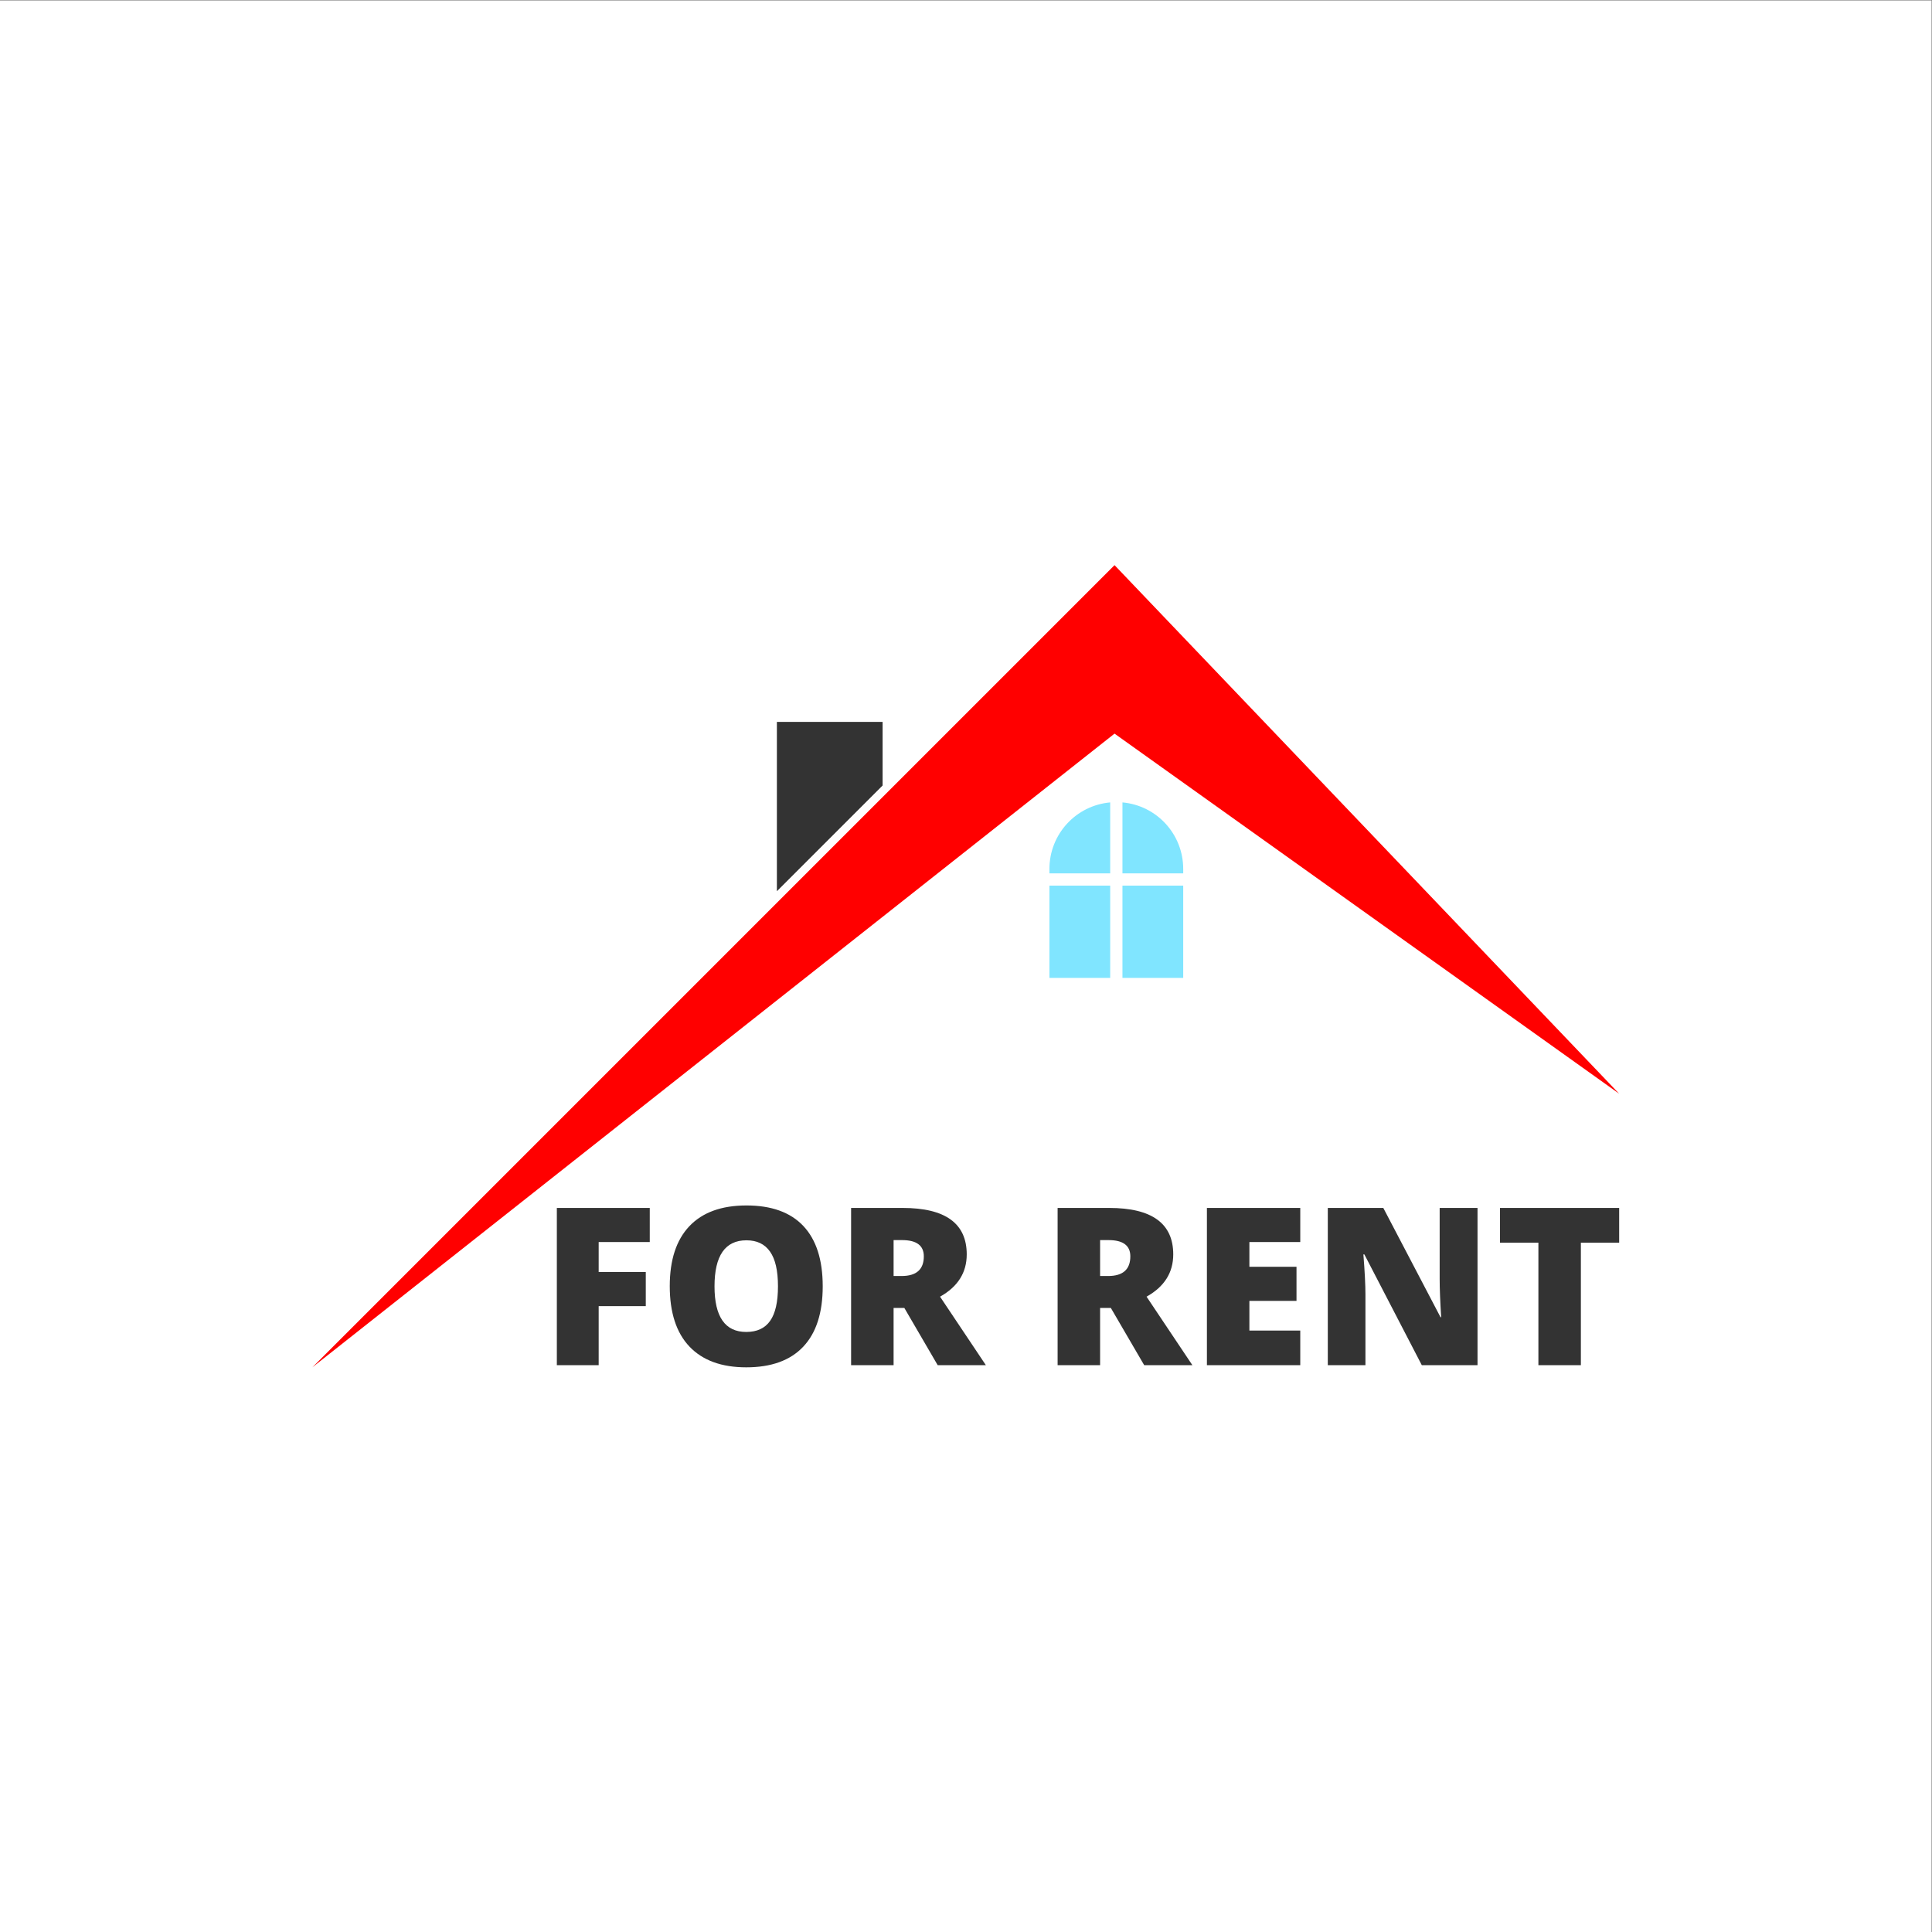
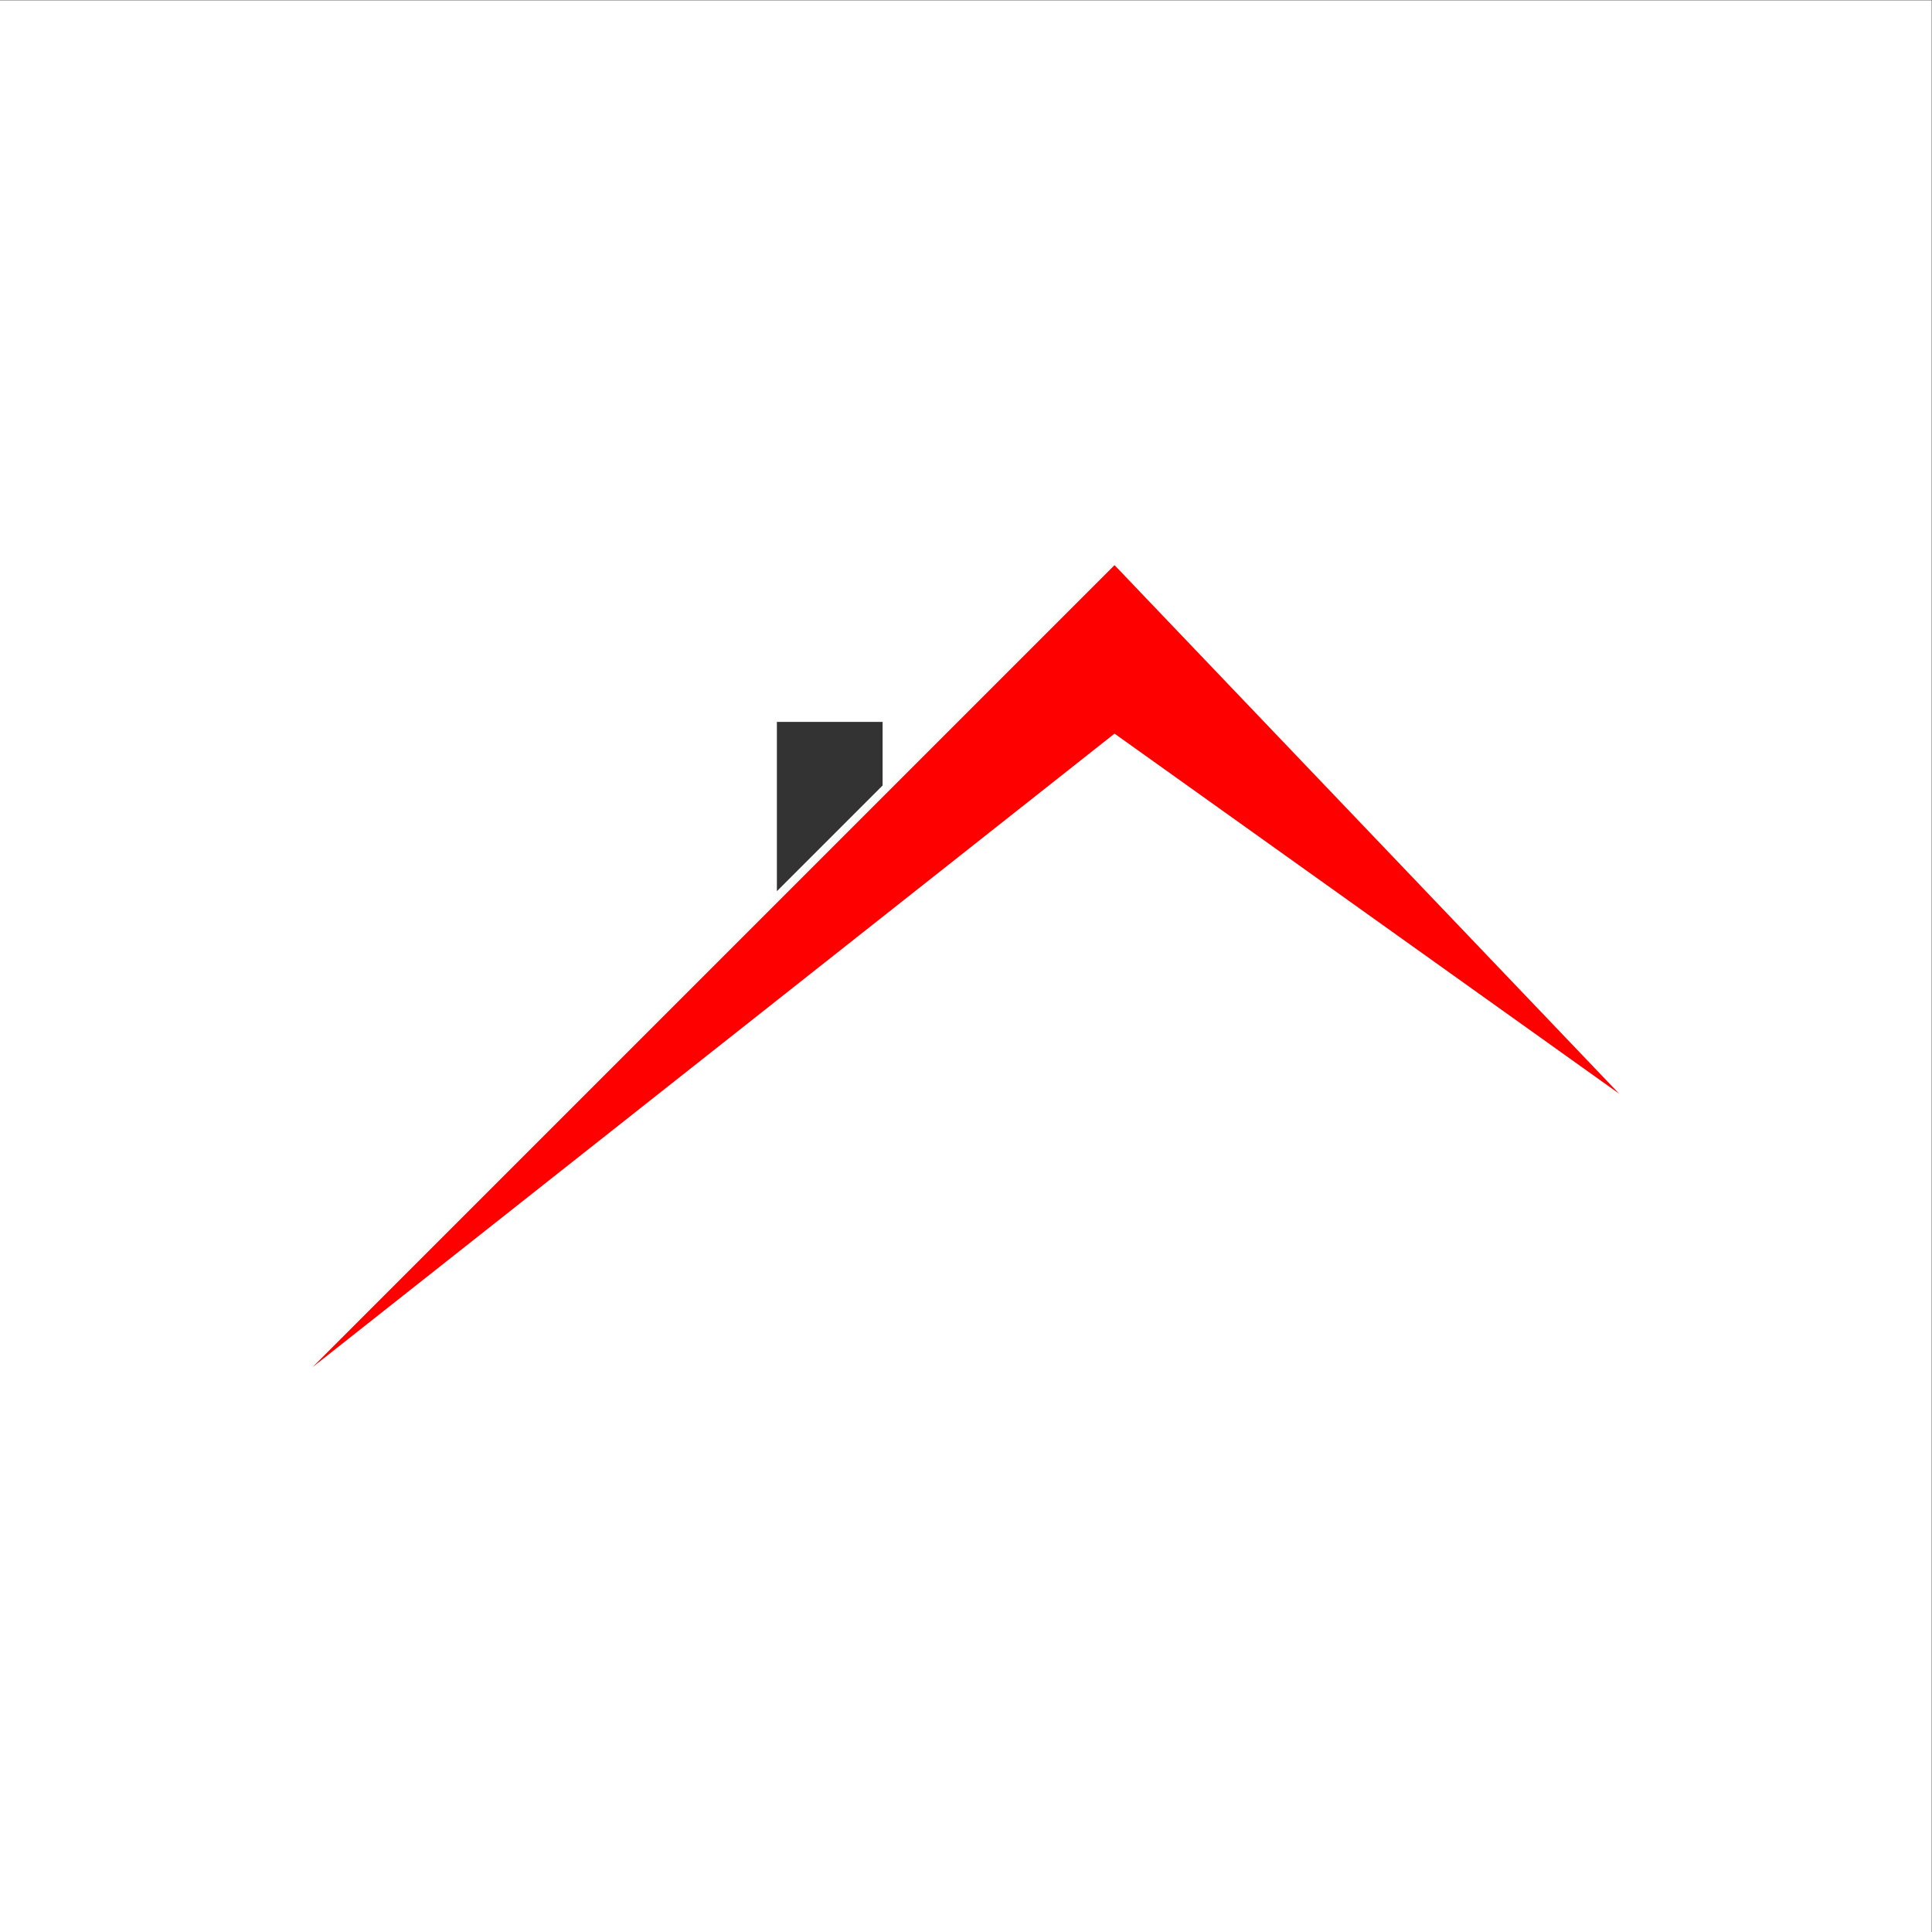
<svg xmlns="http://www.w3.org/2000/svg" viewBox="0 0 1000 1000" height="1000" width="1000" xml:space="preserve" id="svg2" version="1.1">
  <rect x="0" y="0" width="1000" height="1000" fill="#808080" stroke="none" />
  <defs id="defs6" />
  <g transform="matrix(1.333,0,0,-1.333,0,1000)" id="g10">
    <g transform="scale(0.1)" id="g12">
      <path id="path14" style="fill:#ffffff;fill-opacity:1;fill-rule:nonzero;stroke:none" d="M 0,0 H 7500 V 7500 H 0 Z" />
      <path id="path16" style="fill:#ff0000;fill-opacity:1;fill-rule:nonzero;stroke:none" d="M 4327.7,5307.42 1212.81,2192.58 4327.7,4653.24 6287.19,3254.92 Z" />
-       <path id="path18" style="fill:#80e5ff;fill-opacity:1;fill-rule:nonzero;stroke:none" d="m 4358.44,4386.17 v -275.51 h 235.94 v 16.88 c 0,135.86 -103.29,246.68 -235.94,258.63 z m -47.62,-0.04 c -132.66,-11.95 -235.94,-122.73 -235.94,-258.59 v -16.88 h 235.94 z m -235.94,-681.36 h 235.941 v 358.281 H 4074.88 Z m 283.56,0 h 235.938 v 358.281 H 4358.44 Z" />
      <path id="path20" style="fill:#333333;fill-opacity:1;fill-rule:nonzero;stroke:none" d="m 3016.6,4698.71 v -657.46 l 410.51,410.51 v 246.95 z" />
-       <path id="path22" style="fill:#333333;fill-opacity:1;fill-rule:nonzero;stroke:none" d="m 2898.44,2821.13 c -96.88,0 -170.78,-26.87 -221.76,-80.62 -50.66,-53.44 -76.02,-130.98 -76.02,-232.62 0,-102.73 25.51,-180.98 76.45,-234.73 51.25,-53.71 124.73,-80.58 220.51,-80.58 97.18,0 170.97,26.72 221.36,80.19 50.4,53.44 75.59,131.57 75.59,234.3 0,103.01 -25.08,181.09 -75.19,234.3 -50.12,53.16 -123.75,79.76 -220.94,79.76 z m -736.25,-9.61 v -610.58 h 162.46 v 229.29 h 182.89 v 132.39 h -182.89 v 116.48 h 198.36 v 132.42 z m 1142.61,0 v -610.58 h 165 v 222.19 h 41.76 l 129.46,-222.19 h 187.11 l -177.93,266.01 c 69.06,38.71 103.59,93.44 103.59,164.14 0,120.28 -82.97,180.43 -248.91,180.43 z m 801.88,0 v -610.58 h 164.96 v 222.19 h 41.76 l 129.49,-222.19 H 4630 l -177.93,266.01 c 69.06,38.71 103.59,93.44 103.59,164.14 0,120.28 -83,180.43 -248.94,180.43 z m 579.69,0 v -610.58 h 362.5 v 134.49 h -197.54 v 115.23 h 182.93 v 132.43 h -182.93 v 96.01 h 197.54 v 132.42 z m 469.41,0 v -610.58 h 146.17 v 275.19 c 0,35.67 -2.61,87.31 -7.93,154.96 h 3.75 l 223.05,-430.15 h 216.33 v 610.58 h -146.99 v -276.05 c 0,-37.31 1.95,-86.76 5.82,-148.28 h -2.5 l -222.19,424.33 z m 668.63,0 V 2676.6 h 149.11 v -475.66 h 164.96 v 475.66 h 148.71 v 134.92 z M 3469.8,2686.64 h 32.58 c 56.53,0 84.77,-21.01 84.77,-63.05 0,-50.97 -28.83,-76.44 -86.45,-76.44 h -30.9 z m 801.84,0 h 32.58 c 56.52,0 84.8,-21.01 84.8,-63.05 0,-50.97 -28.82,-76.44 -86.48,-76.44 h -30.9 z m -1373.2,-0.82 c 40.66,0 71.17,-14.65 91.48,-43.87 20.59,-28.94 30.9,-73.9 30.9,-134.88 0,-60.7 -10.16,-105.39 -30.47,-134.06 -20.04,-28.71 -50.97,-43.05 -92.73,-43.05 -82.15,0 -123.21,59.06 -123.21,177.11 0,119.14 41.37,178.75 124.03,178.75 z" />
    </g>
  </g>
</svg>